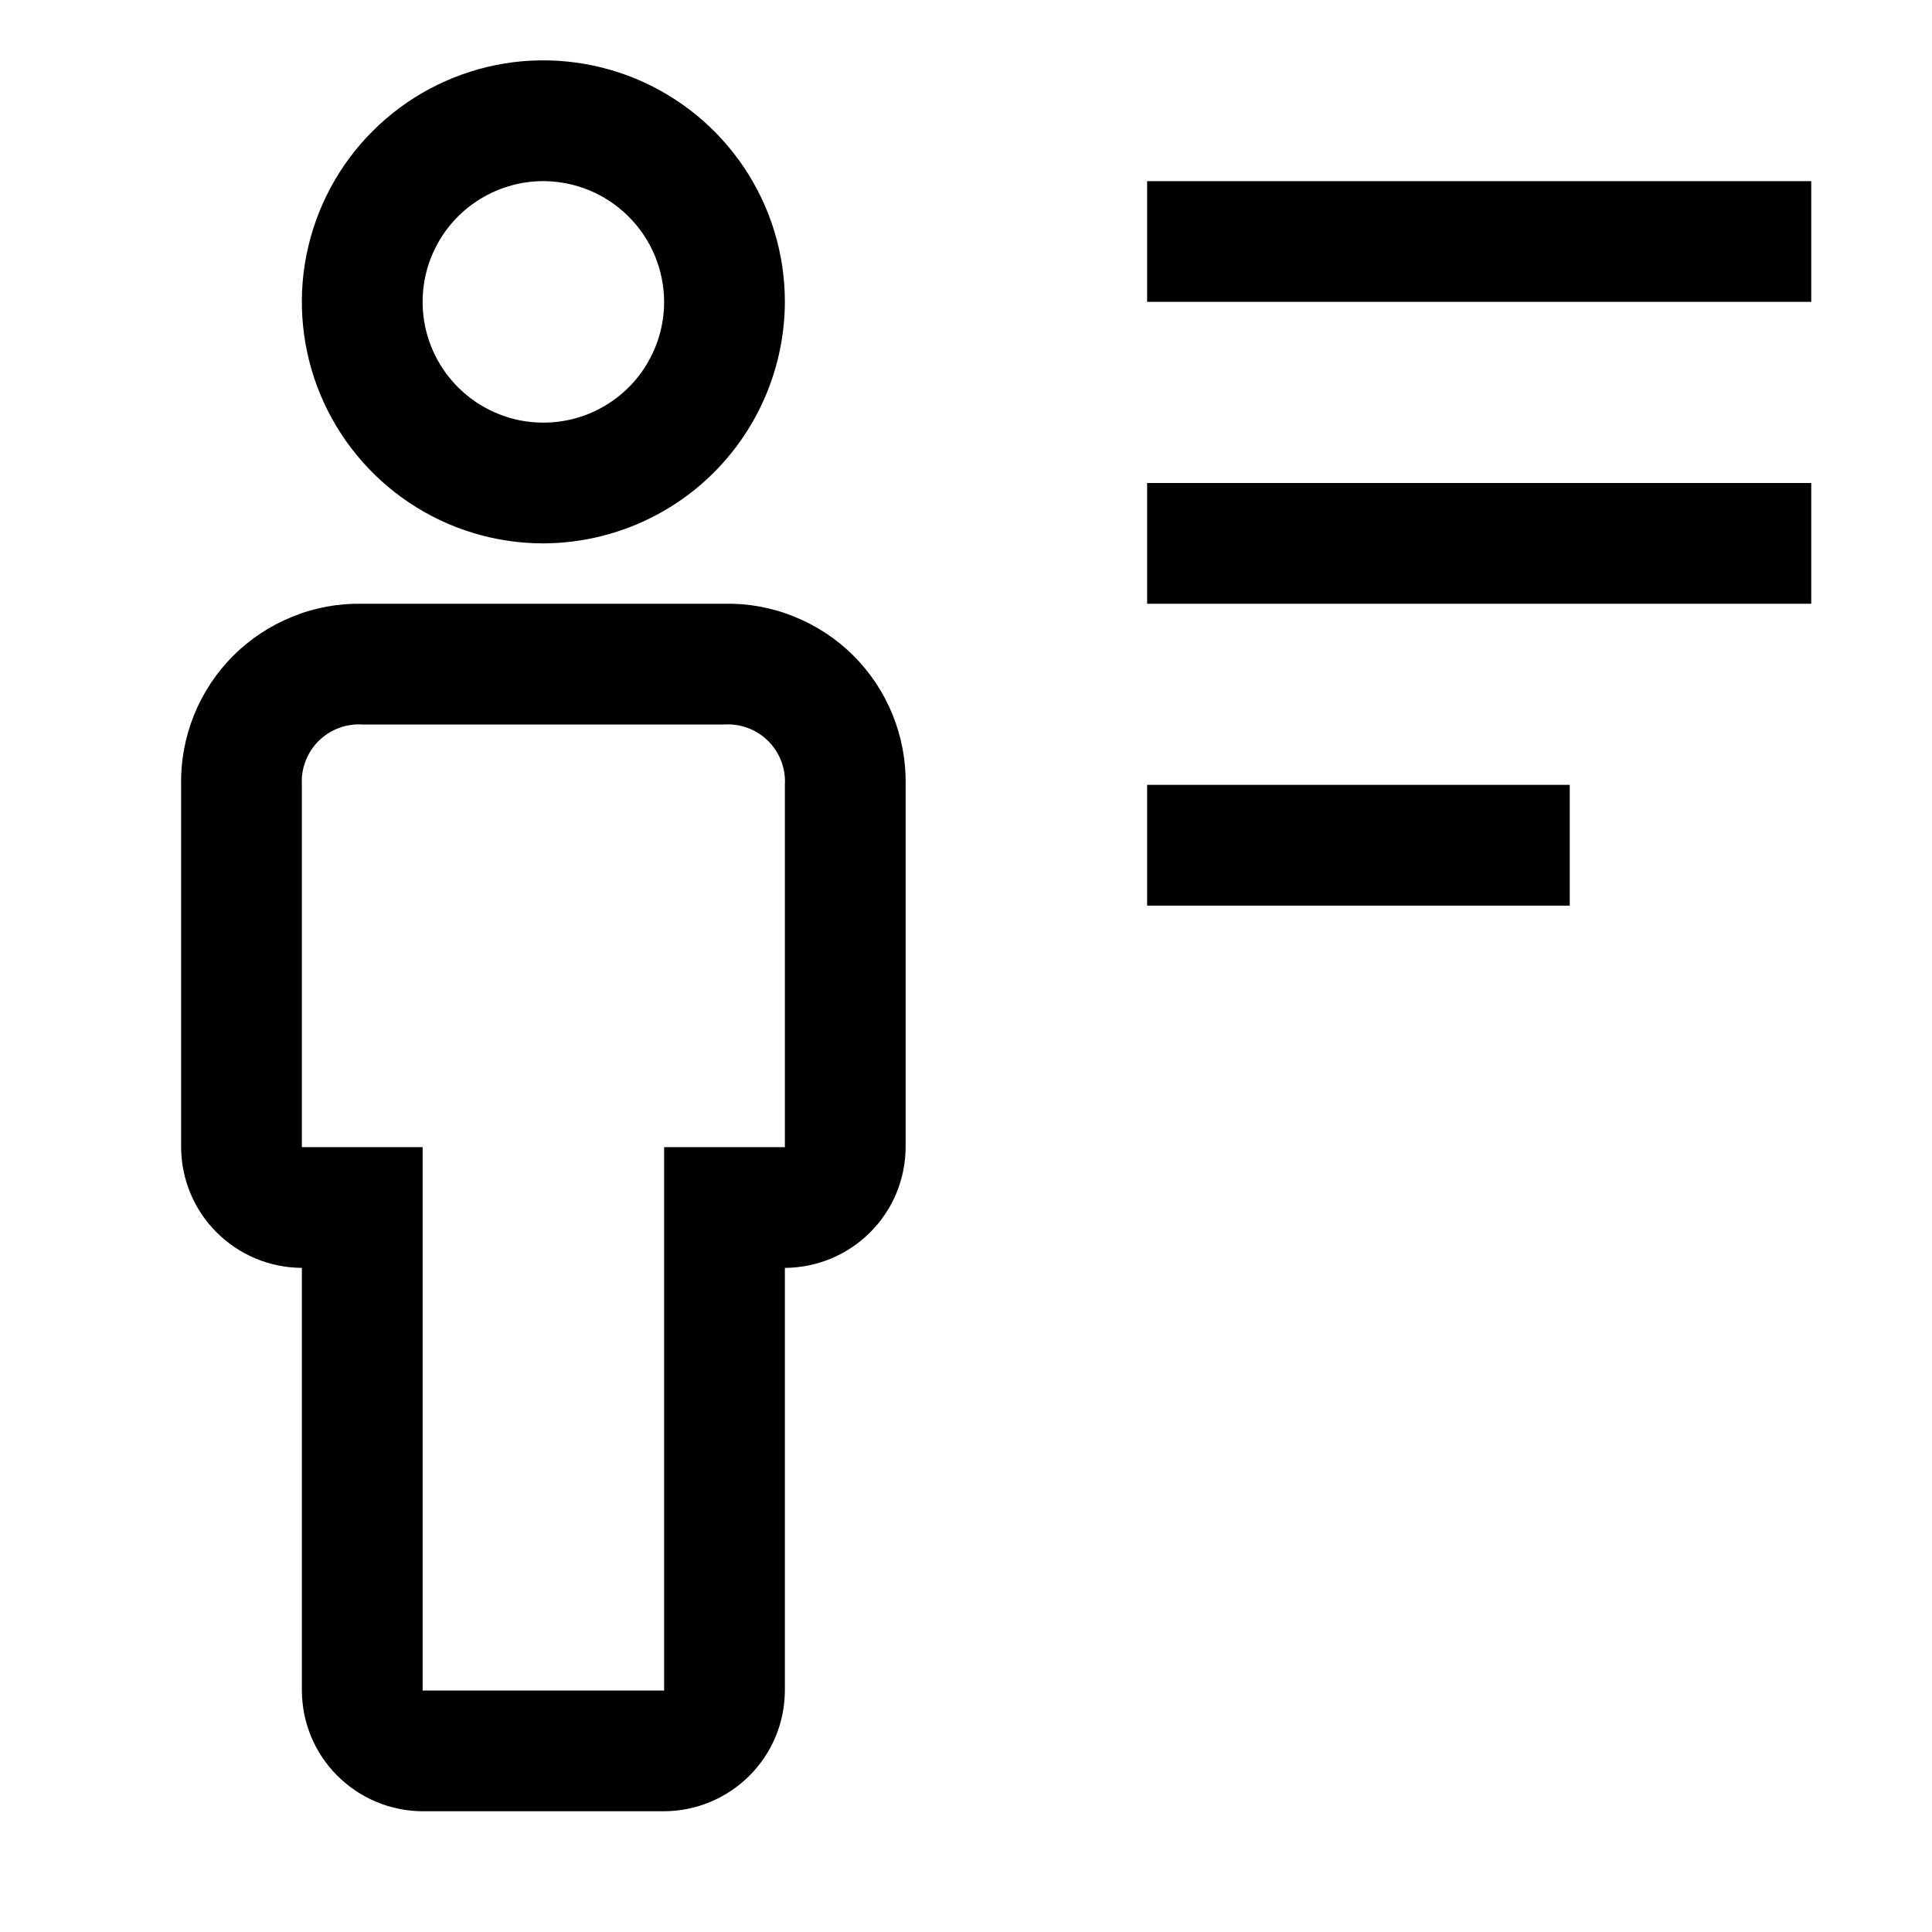
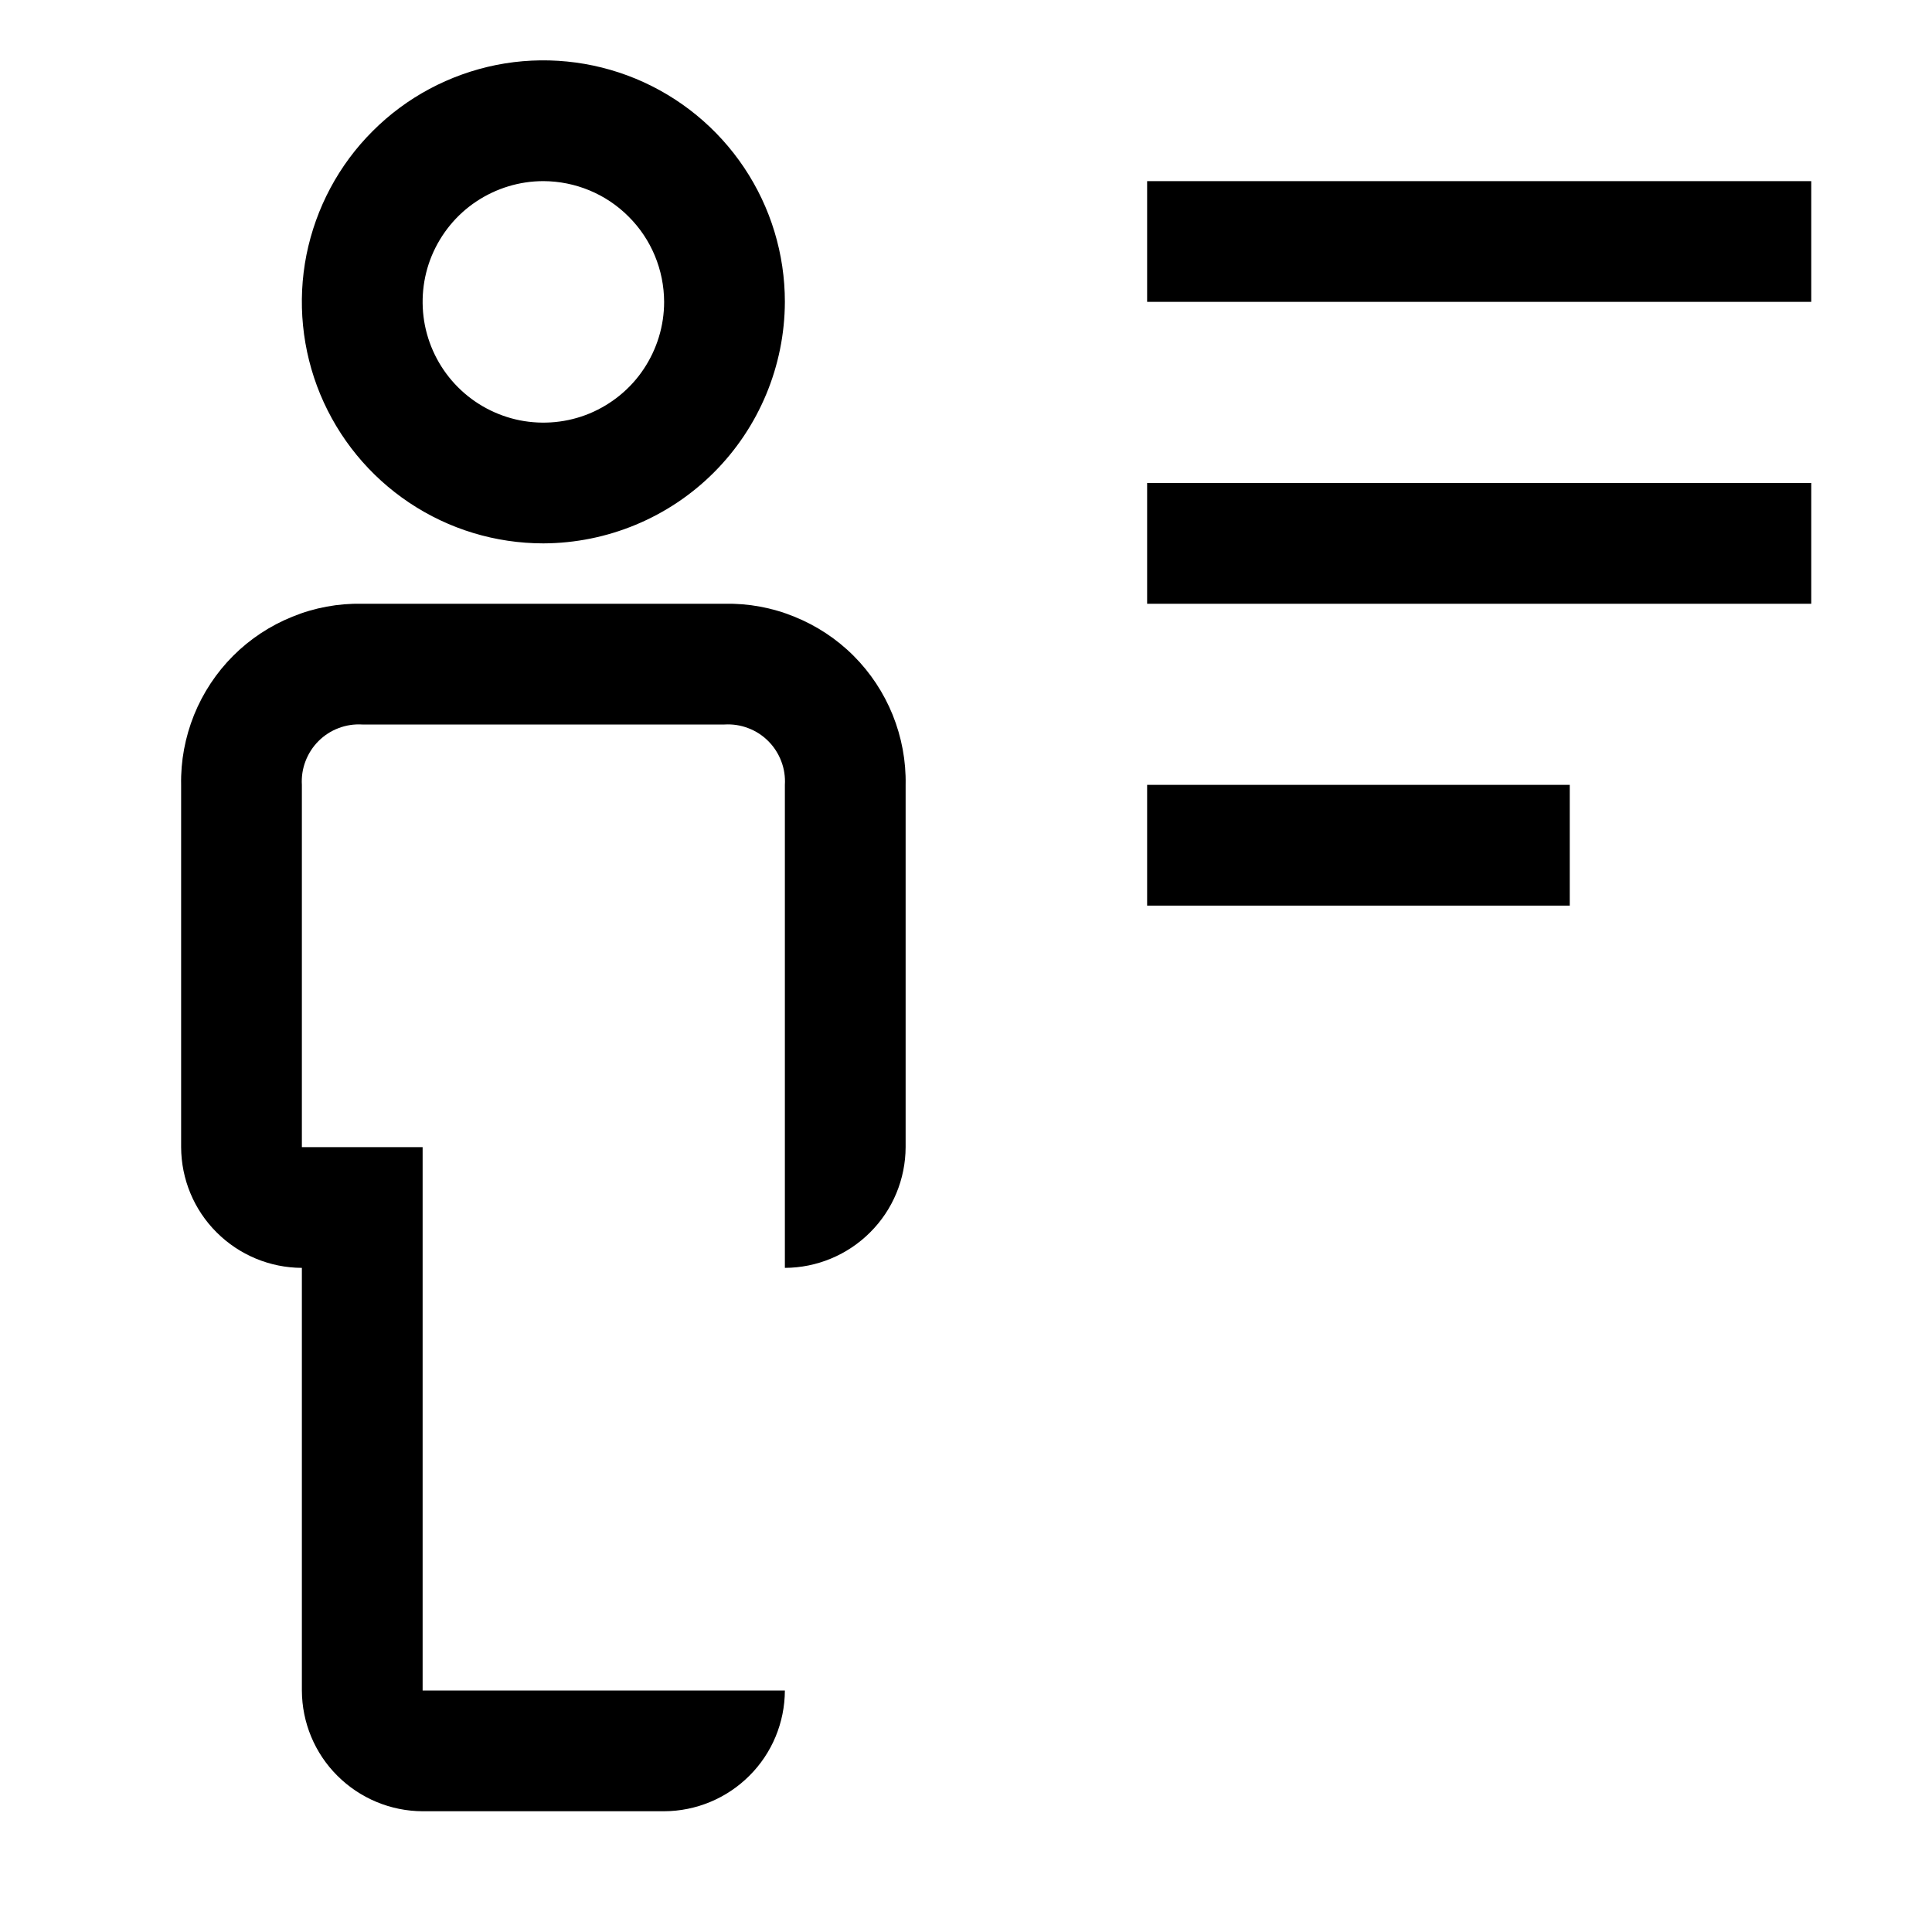
<svg xmlns="http://www.w3.org/2000/svg" width="16" height="16" viewBox="0 0 16 16" fill="none">
-   <path fill-rule="evenodd" clip-rule="evenodd" d="M3.389 4.163C3.718 4.383 4.104 4.5 4.5 4.5C5.03 4.498 5.538 4.287 5.912 3.913C6.287 3.538 6.498 3.03 6.5 2.5C6.5 2.104 6.383 1.718 6.163 1.389C5.943 1.06 5.631 0.804 5.265 0.652C4.9 0.501 4.498 0.461 4.11 0.538C3.722 0.616 3.365 0.806 3.086 1.086C2.806 1.365 2.616 1.722 2.538 2.11C2.461 2.498 2.501 2.9 2.652 3.265C2.804 3.631 3.06 3.943 3.389 4.163ZM3.944 1.669C4.109 1.559 4.302 1.5 4.5 1.5C4.765 1.501 5.019 1.606 5.206 1.794C5.394 1.981 5.499 2.235 5.5 2.5C5.5 2.698 5.441 2.891 5.331 3.056C5.222 3.22 5.065 3.348 4.883 3.424C4.7 3.5 4.499 3.519 4.305 3.481C4.111 3.442 3.933 3.347 3.793 3.207C3.653 3.067 3.558 2.889 3.519 2.695C3.481 2.501 3.5 2.3 3.576 2.117C3.652 1.935 3.78 1.778 3.944 1.669ZM9.5 1.5H15V2.5H9.5V1.5ZM15 4H9.5V5H15V4ZM13 6.5H9.5V7.5H13V6.5ZM5.5 15H3.5C3.235 14.999 2.981 14.893 2.794 14.706C2.606 14.519 2.501 14.265 2.5 14V10.5C2.235 10.499 1.981 10.393 1.794 10.206C1.606 10.019 1.501 9.765 1.5 9.5V6.5C1.496 6.302 1.533 6.105 1.607 5.921C1.681 5.738 1.791 5.571 1.931 5.431C2.071 5.291 2.238 5.181 2.422 5.107C2.605 5.032 2.802 4.996 3 5H6C6.198 4.996 6.395 5.032 6.578 5.107C6.762 5.181 6.929 5.291 7.069 5.431C7.209 5.571 7.319 5.738 7.393 5.921C7.467 6.105 7.504 6.302 7.5 6.5V9.5C7.499 9.765 7.394 10.019 7.206 10.206C7.019 10.393 6.765 10.499 6.5 10.5V14C6.499 14.265 6.394 14.519 6.206 14.706C6.019 14.893 5.765 14.999 5.5 15ZM3 6C2.933 5.996 2.866 6.006 2.804 6.03C2.742 6.053 2.685 6.09 2.638 6.137C2.59 6.185 2.554 6.241 2.53 6.304C2.506 6.366 2.496 6.433 2.5 6.5V9.5H3.5V14H5.5V9.5H6.5V6.5C6.504 6.433 6.494 6.366 6.47 6.304C6.446 6.241 6.41 6.185 6.362 6.137C6.315 6.09 6.258 6.053 6.196 6.03C6.134 6.006 6.067 5.996 6 6H3Z" fill="black" />
+   <path fill-rule="evenodd" clip-rule="evenodd" d="M3.389 4.163C3.718 4.383 4.104 4.5 4.5 4.5C5.03 4.498 5.538 4.287 5.912 3.913C6.287 3.538 6.498 3.03 6.5 2.5C6.5 2.104 6.383 1.718 6.163 1.389C5.943 1.06 5.631 0.804 5.265 0.652C4.9 0.501 4.498 0.461 4.11 0.538C3.722 0.616 3.365 0.806 3.086 1.086C2.806 1.365 2.616 1.722 2.538 2.11C2.461 2.498 2.501 2.9 2.652 3.265C2.804 3.631 3.06 3.943 3.389 4.163ZM3.944 1.669C4.109 1.559 4.302 1.5 4.5 1.5C4.765 1.501 5.019 1.606 5.206 1.794C5.394 1.981 5.499 2.235 5.5 2.5C5.5 2.698 5.441 2.891 5.331 3.056C5.222 3.22 5.065 3.348 4.883 3.424C4.7 3.5 4.499 3.519 4.305 3.481C4.111 3.442 3.933 3.347 3.793 3.207C3.653 3.067 3.558 2.889 3.519 2.695C3.481 2.501 3.5 2.3 3.576 2.117C3.652 1.935 3.78 1.778 3.944 1.669ZM9.5 1.5H15V2.5H9.5V1.5ZM15 4H9.5V5H15V4ZM13 6.5H9.5V7.5H13V6.5ZM5.5 15H3.5C3.235 14.999 2.981 14.893 2.794 14.706C2.606 14.519 2.501 14.265 2.5 14V10.5C2.235 10.499 1.981 10.393 1.794 10.206C1.606 10.019 1.501 9.765 1.5 9.5V6.5C1.496 6.302 1.533 6.105 1.607 5.921C1.681 5.738 1.791 5.571 1.931 5.431C2.071 5.291 2.238 5.181 2.422 5.107C2.605 5.032 2.802 4.996 3 5H6C6.198 4.996 6.395 5.032 6.578 5.107C6.762 5.181 6.929 5.291 7.069 5.431C7.209 5.571 7.319 5.738 7.393 5.921C7.467 6.105 7.504 6.302 7.5 6.5V9.5C7.499 9.765 7.394 10.019 7.206 10.206C7.019 10.393 6.765 10.499 6.5 10.5V14C6.499 14.265 6.394 14.519 6.206 14.706C6.019 14.893 5.765 14.999 5.5 15ZM3 6C2.933 5.996 2.866 6.006 2.804 6.03C2.742 6.053 2.685 6.09 2.638 6.137C2.59 6.185 2.554 6.241 2.53 6.304C2.506 6.366 2.496 6.433 2.5 6.5V9.5H3.5V14H5.5H6.5V6.5C6.504 6.433 6.494 6.366 6.47 6.304C6.446 6.241 6.41 6.185 6.362 6.137C6.315 6.09 6.258 6.053 6.196 6.03C6.134 6.006 6.067 5.996 6 6H3Z" fill="black" />
</svg>